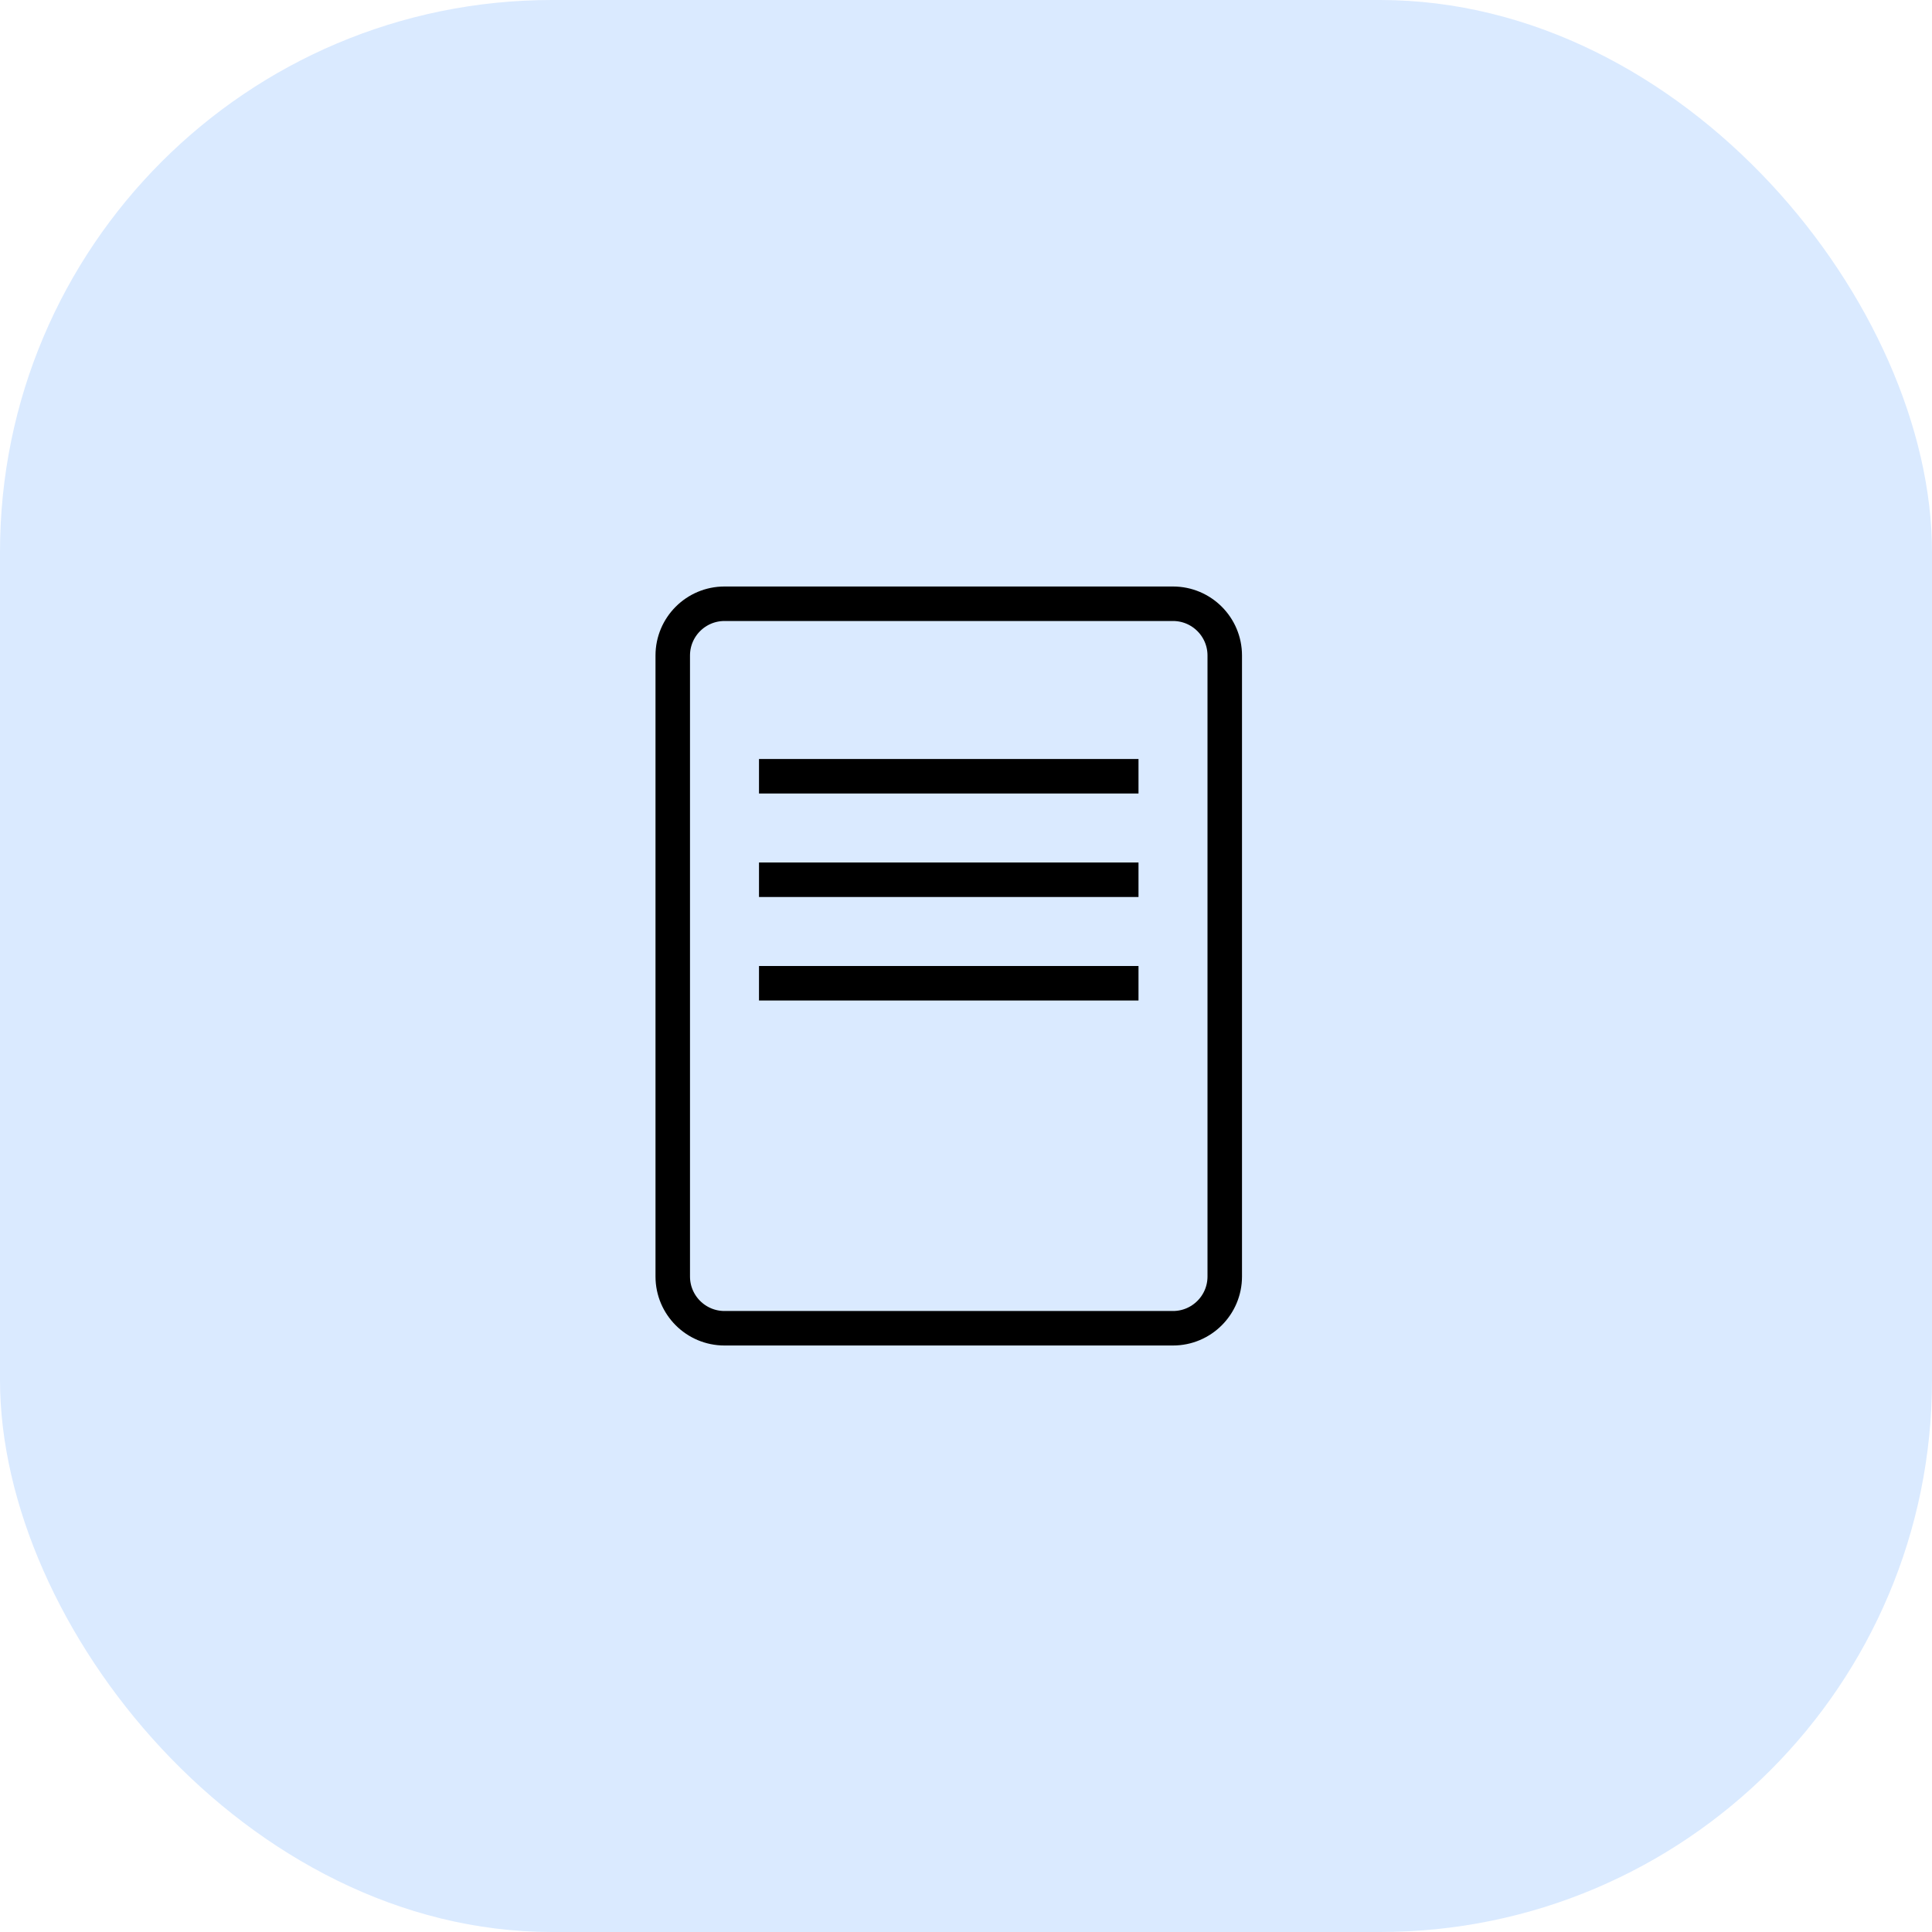
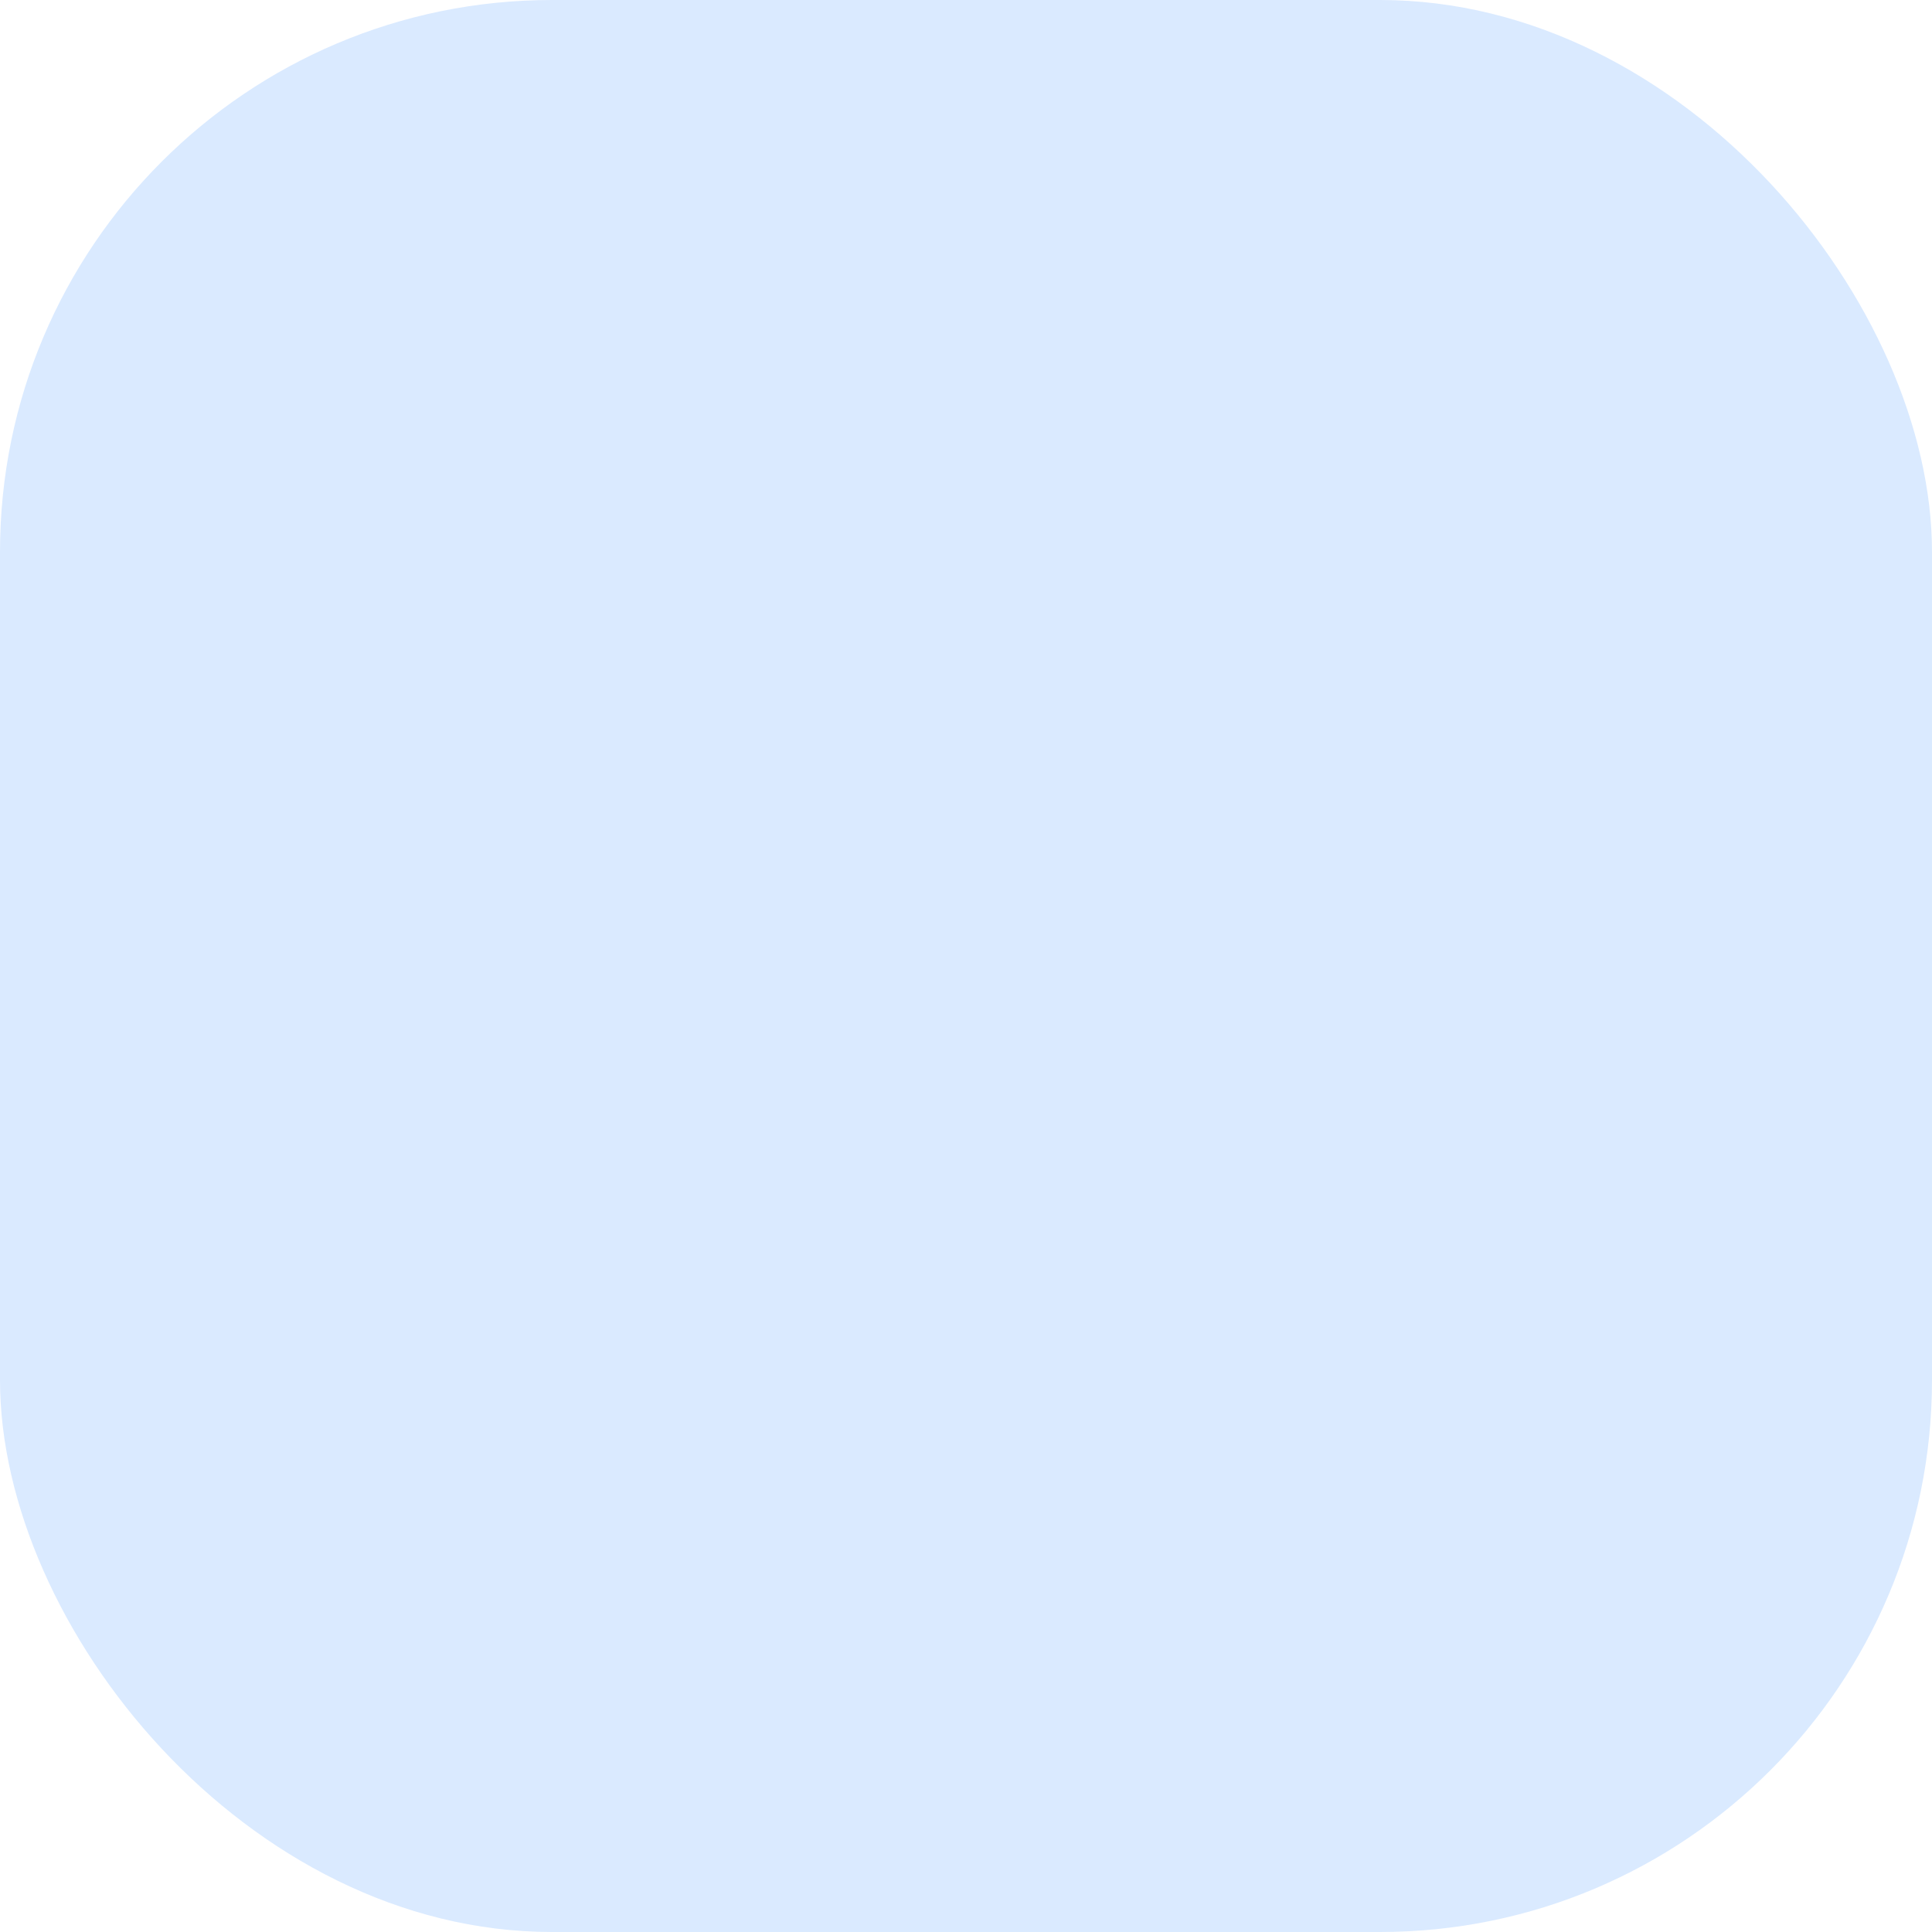
<svg xmlns="http://www.w3.org/2000/svg" width="56" height="56" viewBox="0 0 56 56" fill="none">
  <rect width="56" height="56" rx="16" fill="#DAEAFF" />
-   <path d="M19.5 19C19.5 18.172 20.172 17.5 21 17.5H30H34C34.828 17.5 35.5 18.172 35.5 19V22V37C35.5 37.828 34.828 38.5 34 38.5H21C20.172 38.5 19.5 37.828 19.5 37V19Z" stroke="black" />
-   <rect x="22" y="28" width="11" height="1" fill="black" />
-   <rect x="22" y="25" width="11" height="1" fill="black" />
-   <rect x="22" y="22" width="11" height="1" fill="black" />
</svg>